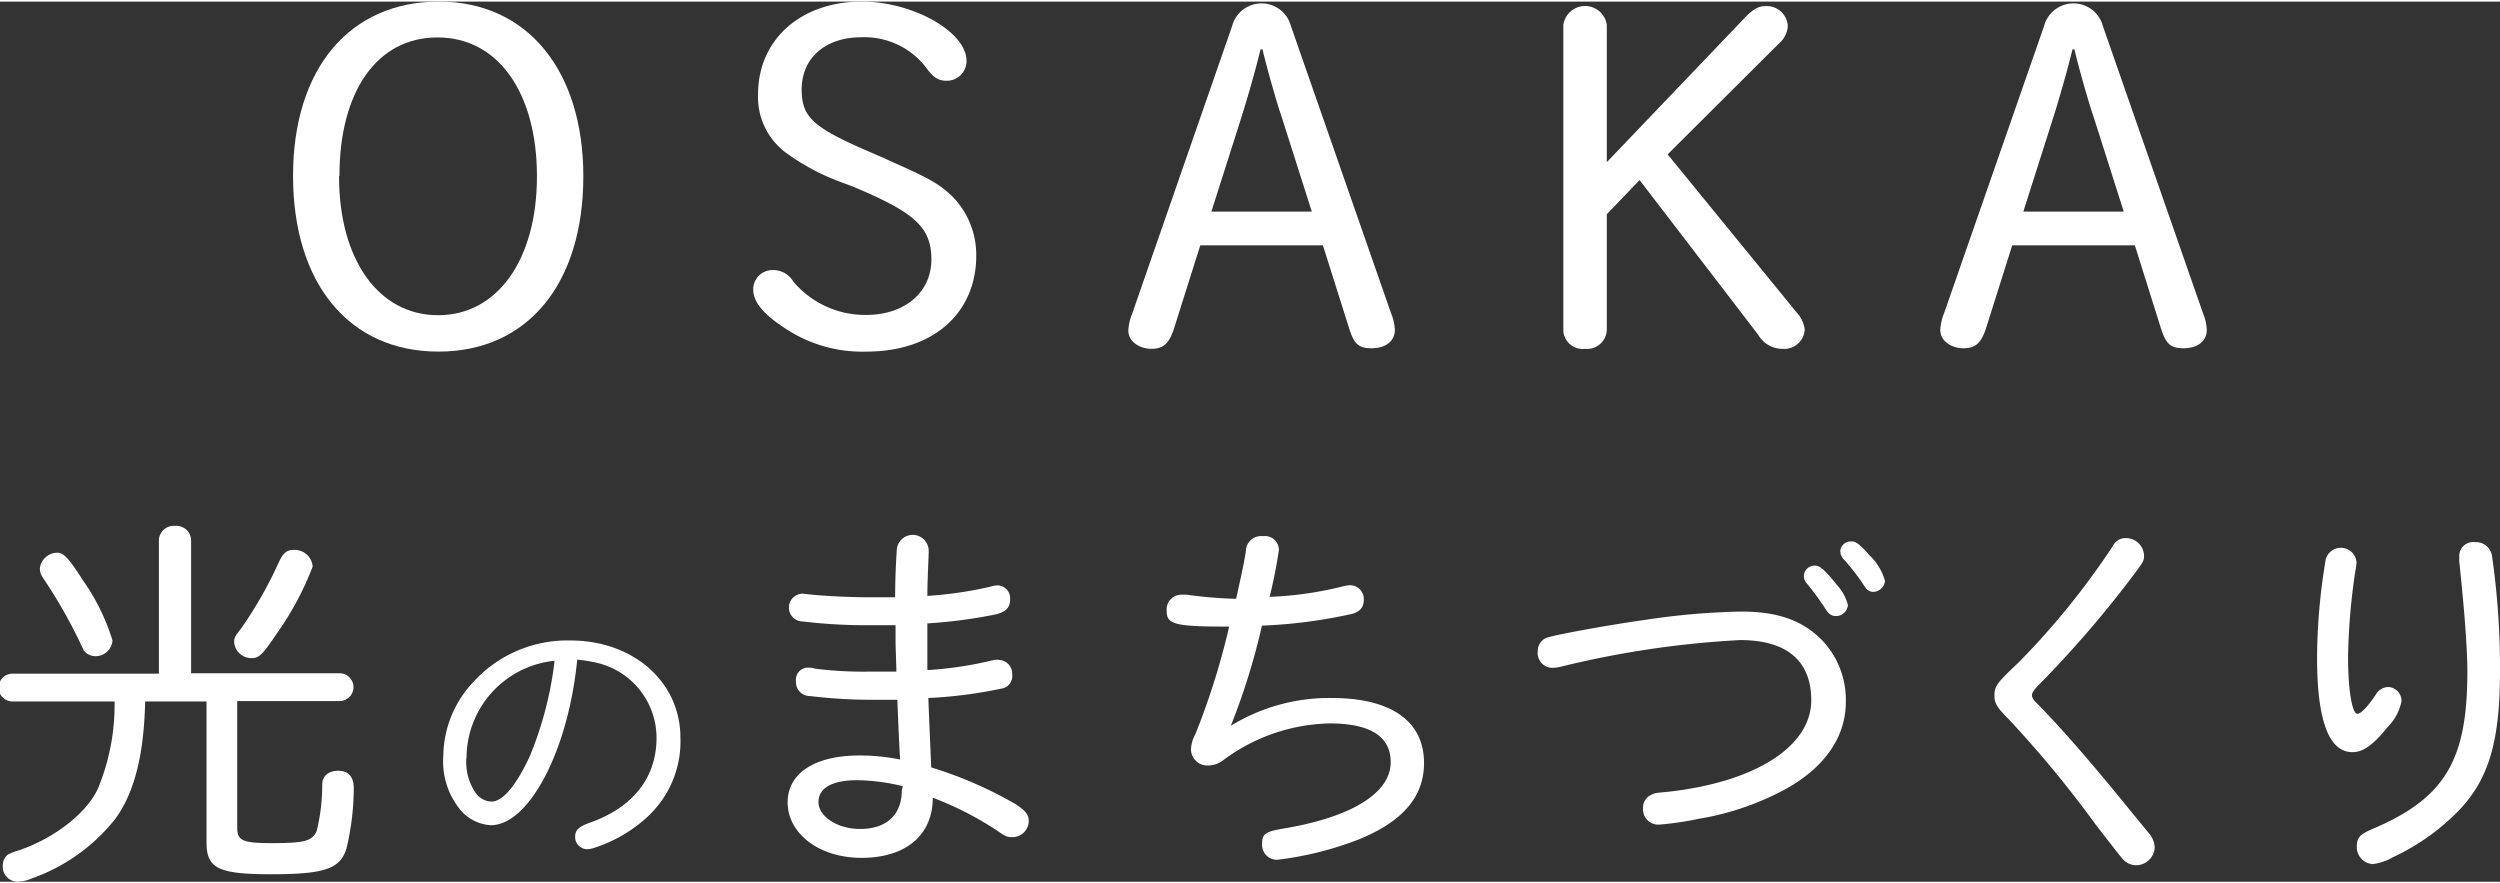
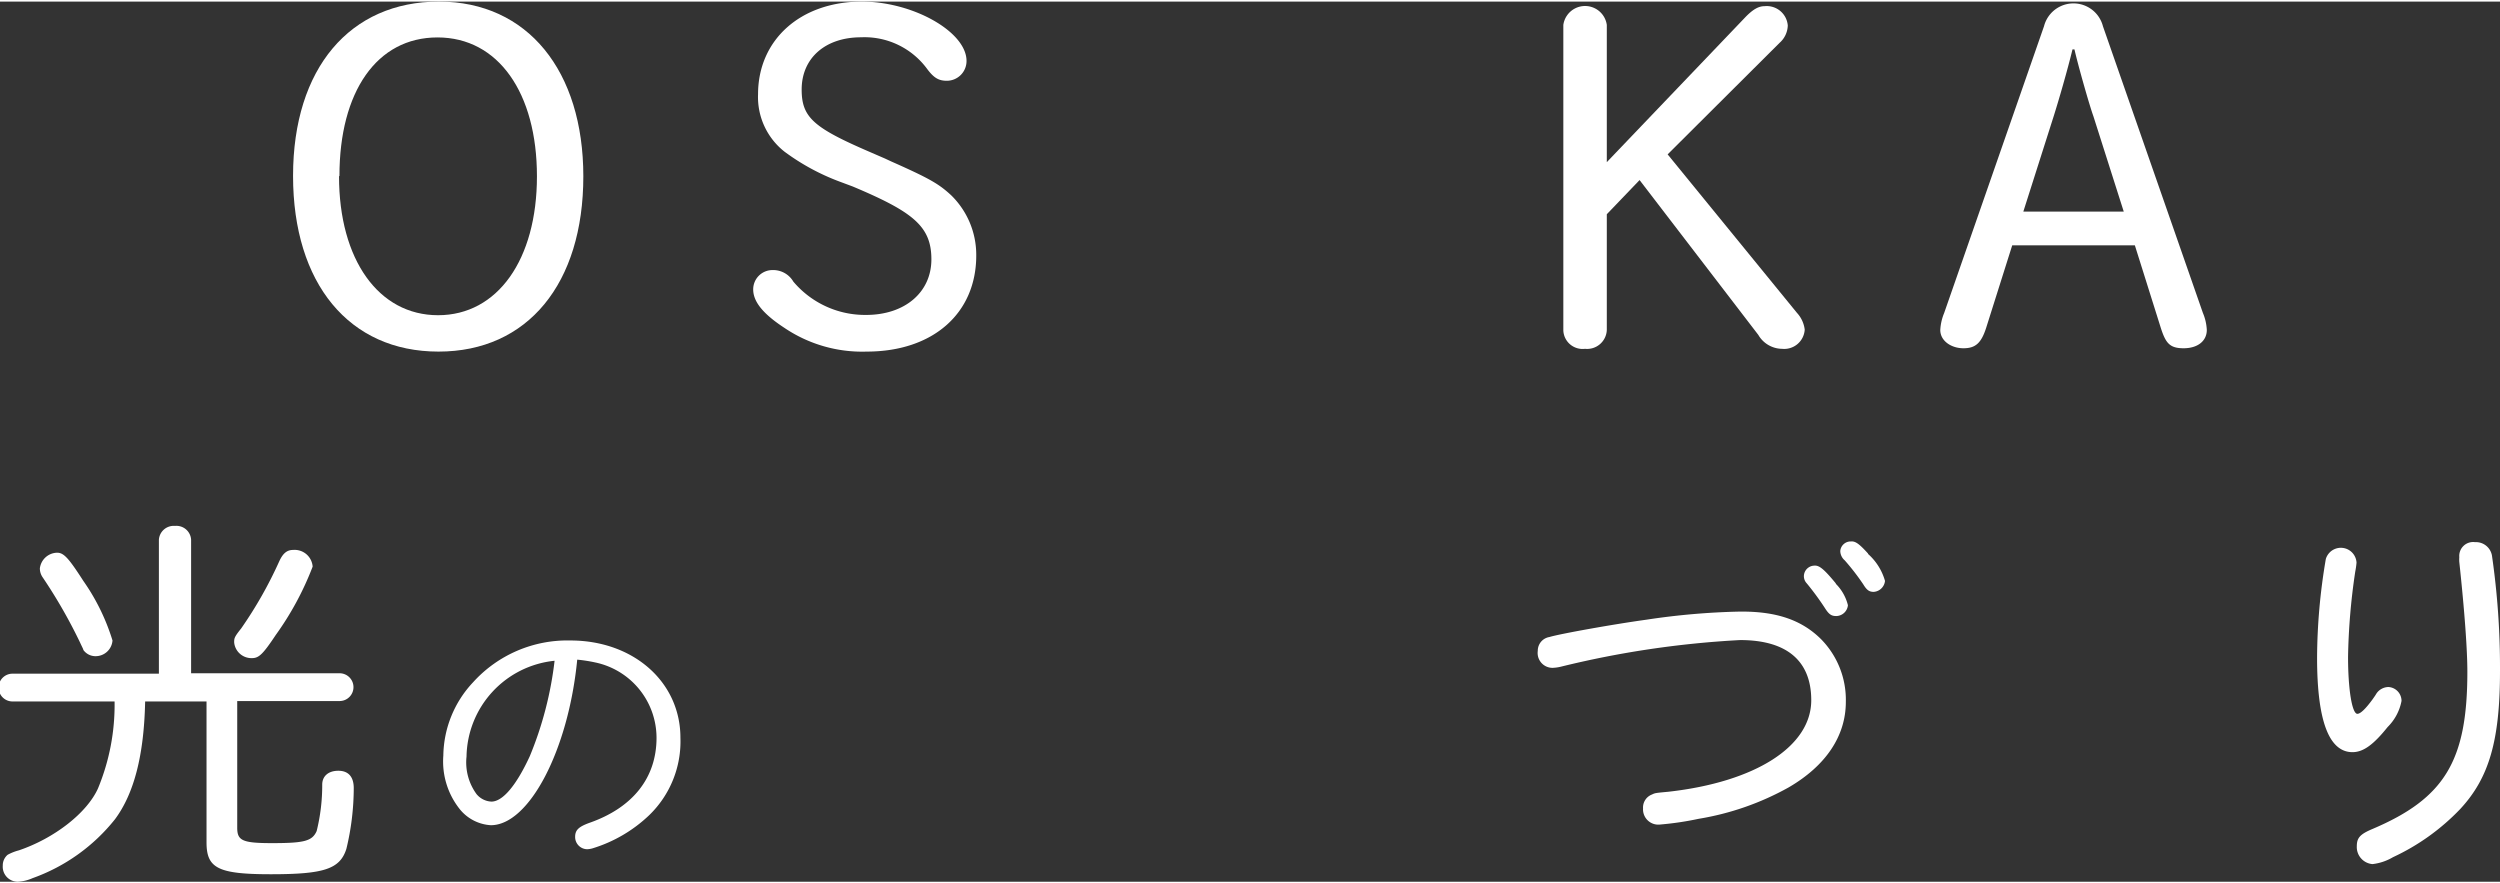
<svg xmlns="http://www.w3.org/2000/svg" viewBox="0 0 180 63.37" width="300" height="106" preserveAspectRatio="xMinYMid">
  <rect x="0" y="0" width="180" height="63.37" fill="#333333" stroke="none" />
  <defs>
    <style>.cls-1{fill:#fff;}</style>
  </defs>
  <g id="レイヤー_2" data-name="レイヤー 2">
    <g id="レイヤー_1-2" data-name="レイヤー 1">
      <path class="cls-1" d="M42,12.58C42,20.3,38,25.2,31.57,25.2S21.1,20.3,21.1,12.55,25.2,0,31.6,0,42,5,42,12.58Zm-17.59,0c0,6,2.85,10,7.13,10s7.12-4,7.12-10-2.78-10-7.16-10S24.44,6.5,24.44,12.55Z" />
      <path class="cls-1" d="M63.72,11.3l.45.21c2.82,1.25,3.44,1.63,4.31,2.43a6,6,0,0,1,1.81,4.34c0,4.18-3.13,6.92-7.89,6.92a10,10,0,0,1-5.91-1.7c-1.53-1-2.26-1.88-2.26-2.78a1.39,1.39,0,0,1,1.39-1.39,1.68,1.68,0,0,1,1.5.83,6.76,6.76,0,0,0,5.24,2.4c2.79,0,4.7-1.63,4.7-4s-1.29-3.41-5.67-5.25L60.56,13a16.13,16.13,0,0,1-4.07-2.19,5,5,0,0,1-1.91-4.14C54.58,2.75,57.64,0,62.05,0c3.69,0,7.54,2.18,7.54,4.27A1.42,1.42,0,0,1,68.17,5.7c-.59,0-.94-.21-1.43-.87A5.59,5.59,0,0,0,62,2.57c-2.58,0-4.28,1.5-4.28,3.76,0,2,.84,2.74,4.87,4.48Z" />
-       <path class="cls-1" d="M84.54,23.5C84.2,24.58,83.78,25,82.91,25s-1.67-.52-1.67-1.32a3.72,3.72,0,0,1,.28-1.22L88.71,1.77a2.19,2.19,0,0,1,4.24,0l7.2,20.65a3.57,3.57,0,0,1,.28,1.22c0,.8-.66,1.32-1.67,1.32s-1.29-.38-1.63-1.46l-1.88-5.95H86.42ZM92.26,8.24c-.28-.77-1.08-3.58-1.36-4.8h-.14c-.38,1.57-1,3.69-1.35,4.8l-2.19,6.88h7.23Z" />
      <path class="cls-1" d="M115.69,23.64A1.42,1.42,0,0,1,114.12,25a1.39,1.39,0,0,1-1.56-1.32v-22a1.58,1.58,0,0,1,3.13,0v9.88l9.94-10.4c.59-.62,1-.83,1.42-.83a1.52,1.52,0,0,1,1.67,1.39,1.73,1.73,0,0,1-.59,1.25L120.07,11l9.31,11.41a2.16,2.16,0,0,1,.56,1.21A1.48,1.48,0,0,1,128.31,25a2,2,0,0,1-1.71-1l-8.55-11.15-2.36,2.46Z" />
      <path class="cls-1" d="M143,23.5c-.35,1.08-.76,1.46-1.63,1.46s-1.67-.52-1.67-1.32a3.72,3.72,0,0,1,.28-1.22l7.19-20.65a2.19,2.19,0,0,1,4.24,0l7.2,20.65a3.57,3.57,0,0,1,.28,1.22c0,.8-.66,1.32-1.67,1.32s-1.29-.38-1.64-1.46l-1.87-5.95h-8.83Zm7.72-15.26c-.28-.77-1.08-3.58-1.36-4.8h-.14c-.38,1.57-1,3.69-1.35,4.8l-2.19,6.88h7.23Z" />
      <path class="cls-1" d="M11.44,38.75a1.07,1.07,0,0,1,1.16-1,1.06,1.06,0,0,1,1.16,1v9.61H24.45a1,1,0,0,1,0,2H17.08v9.12c0,.93.37,1.11,2.52,1.11,2.32,0,2.88-.15,3.2-.87a13.7,13.7,0,0,0,.4-3.34c0-.61.44-1,1.16-1s1.11.43,1.11,1.25A18.71,18.71,0,0,1,24.94,61c-.46,1.46-1.62,1.83-5.43,1.83s-4.64-.43-4.64-2.29V50.39H10.45c-.08,3.9-.81,6.65-2.17,8.48a13.29,13.29,0,0,1-5.93,4.24,3,3,0,0,1-1.07.26A1.08,1.08,0,0,1,.2,62.21a1,1,0,0,1,.35-.78,3.53,3.53,0,0,1,.81-.32c2.56-.87,4.91-2.7,5.7-4.47a15.72,15.72,0,0,0,1.19-6.25H.9a1,1,0,0,1,0-2H11.44ZM6,41.71A15.27,15.27,0,0,1,8.1,46a1.22,1.22,0,0,1-1.25,1.13A1.07,1.07,0,0,1,6,46.68c0-.06-.06-.15-.23-.52a36.86,36.86,0,0,0-2.7-4.71,1.13,1.13,0,0,1-.2-.64,1.28,1.28,0,0,1,1.24-1.13C4.59,39.68,4.94,40.06,6,41.71Zm16.5-1a21.63,21.63,0,0,1-2.65,4.9c-.93,1.4-1.22,1.66-1.71,1.66a1.25,1.25,0,0,1-1.28-1.13c0-.29,0-.38.5-1a29.87,29.87,0,0,0,2.75-4.85c.27-.58.56-.81,1-.81A1.3,1.3,0,0,1,22.51,40.67Z" />
      <path class="cls-1" d="M35.34,59.3a3.11,3.11,0,0,1-2.2-1.11,5.51,5.51,0,0,1-1.22-3.9A7.85,7.85,0,0,1,34.07,49a9.15,9.15,0,0,1,7-3c4.55,0,7.92,3,7.92,7a7.38,7.38,0,0,1-2.26,5.59,10.24,10.24,0,0,1-4.08,2.38,1.71,1.71,0,0,1-.37.06.88.88,0,0,1-.87-.89c0-.48.24-.72,1-1,3.14-1.09,4.86-3.24,4.86-6.14a5.55,5.55,0,0,0-4.42-5.42,10.85,10.85,0,0,0-1.29-.2C40.93,53.88,38.1,59.3,35.34,59.3Zm-1.75-4.94a3.87,3.87,0,0,0,.72,2.7,1.47,1.47,0,0,0,1.07.54c.81,0,1.79-1.15,2.77-3.28a25.76,25.76,0,0,0,1.78-6.86A7.05,7.05,0,0,0,33.59,54.36Z" />
-       <path class="cls-1" d="M66.82,48.13a27.16,27.16,0,0,0,4.76-.73,1.2,1.2,0,0,1,.37,0,1,1,0,0,1,.93,1.07.91.91,0,0,1-.81,1,32.16,32.16,0,0,1-5.23.67c.06,1.56.15,3.68.21,5a29.23,29.23,0,0,1,6.07,2.64c.75.5.95.76.95,1.25a1.18,1.18,0,0,1-1.16,1.13c-.4,0-.52-.05-1.19-.52a23.69,23.69,0,0,0-4.56-2.32c0,2.7-1.94,4.33-5.14,4.33-3,0-5.31-1.72-5.31-4,0-2.09,1.95-3.37,5.17-3.37a14.77,14.77,0,0,1,2.93.29c-.06-.9-.12-2.21-.2-4.3-1,0-1.19,0-1.74,0A37.6,37.6,0,0,1,58.31,50a1,1,0,0,1-1-1.05.88.88,0,0,1,.87-1,1.9,1.9,0,0,1,.52.08,27.54,27.54,0,0,0,3.92.21c.52,0,.73,0,1.92,0,0-.35-.06-1.75-.06-2.24,0-.2,0-.61,0-1.1-.87,0-1.42,0-2,0a37.72,37.72,0,0,1-4.68-.27,1,1,0,0,1-1-1,1,1,0,0,1,1-1l.55.06c1.16.12,2.93.2,4.3.2.49,0,1,0,1.8,0,0-1.56.09-3,.12-3.45a1.15,1.15,0,0,1,2.29,0,1.79,1.79,0,0,1,0,.35c0,.29-.09,1.88-.09,3a27.94,27.94,0,0,0,4.56-.67,2,2,0,0,1,.47-.09.93.93,0,0,1,.93,1c0,.61-.32.93-1.08,1.1a35.87,35.87,0,0,1-4.88.64c0,.55,0,1.1,0,2.06v1.28ZM65,56.49a14.44,14.44,0,0,0-3.29-.43c-1.77,0-2.78.55-2.78,1.57s1.33,1.94,3,1.94c1.88,0,3-1,3-2.79Z" />
-       <path class="cls-1" d="M89.7,39.59a1.1,1.1,0,0,1,1.24-1.1,1,1,0,0,1,1.14,1,34.32,34.32,0,0,1-.67,3.37,25.74,25.74,0,0,0,5.37-.78,2.25,2.25,0,0,1,.41-.06,1,1,0,0,1,1,1.1c0,.53-.35.88-1,1a36,36,0,0,1-6.33.81,48.1,48.1,0,0,1-2.24,7.21,13.55,13.55,0,0,1,7.26-2c4.27,0,6.65,1.66,6.65,4.68,0,2.41-1.51,4.18-4.59,5.46a23.79,23.79,0,0,1-6,1.51,1.08,1.08,0,0,1-1.07-1.16c0-.7.26-.87,1.48-1.08,4.93-.81,7.78-2.55,7.78-4.79,0-1.86-1.48-2.79-4.41-2.79a13.27,13.27,0,0,0-7.61,2.62A1.8,1.8,0,0,1,87,55a1.18,1.18,0,0,1-1.25-1.16,2.51,2.51,0,0,1,.32-1.1A52.88,52.88,0,0,0,88.5,45C84.56,45,84,44.85,84,43.86a1.07,1.07,0,0,1,1-1.16l.41,0A31.24,31.24,0,0,0,89,43C89.43,41.07,89.58,40.35,89.7,39.59Z" />
      <path class="cls-1" d="M131.13,45.92a6.22,6.22,0,0,1,1.77,4.5c0,2.44-1.42,4.59-4.12,6.16a19.91,19.91,0,0,1-6.48,2.26,21.86,21.86,0,0,1-2.76.41,1.1,1.1,0,0,1-1.24-1.16,1,1,0,0,1,.64-1c.23-.11.23-.11,1.19-.2,6.24-.7,10.28-3.25,10.28-6.59,0-2.85-1.78-4.33-5.12-4.33a69.1,69.1,0,0,0-12.92,1.92,3,3,0,0,1-.58.08,1.07,1.07,0,0,1-1.07-1.22,1,1,0,0,1,.84-1c.75-.23,4.67-.93,7-1.25a51.66,51.66,0,0,1,6.68-.58C127.91,43.89,129.74,44.53,131.13,45.92Zm1.05-4a3.29,3.29,0,0,1,.87,1.54.86.86,0,0,1-.84.78c-.35,0-.53-.12-.82-.58a19.81,19.81,0,0,0-1.3-1.77.75.75,0,0,1-.21-.53.77.77,0,0,1,.76-.75C131,40.58,131.36,40.9,132.18,41.89Zm2.32-2.15a4.09,4.09,0,0,1,1.22,1.94.88.88,0,0,1-.81.79c-.32,0-.5-.12-.76-.55a16.67,16.67,0,0,0-1.33-1.72.91.91,0,0,1-.32-.67.75.75,0,0,1,.78-.69C133.6,38.84,133.89,39.07,134.5,39.74Z" />
-       <path class="cls-1" d="M154.68,59.83a1.73,1.73,0,0,1,.46,1.08,1.34,1.34,0,0,1-1.36,1.27,1.28,1.28,0,0,1-.93-.43c-.14-.15-.14-.15-1.92-2.44a79.66,79.66,0,0,0-6.33-7.67c-.81-.81-1-1.13-1-1.65,0-.7.14-.9,1.71-2.38a55.12,55.12,0,0,0,6.82-8.42,1,1,0,0,1,.9-.56,1.3,1.3,0,0,1,1.34,1.22c0,.44,0,.44-1.1,1.89a78.84,78.84,0,0,1-6.45,7.43c-.38.38-.52.61-.52.76s.06.32.46.7c1.66,1.68,4,4.38,6.42,7.37Z" />
      <path class="cls-1" d="M171.11,49.81a1.07,1.07,0,0,1,.85-.46,1,1,0,0,1,.95,1,3.58,3.58,0,0,1-1,1.88c-1,1.25-1.74,1.81-2.53,1.81-1.71,0-2.55-2.3-2.55-6.8a43.09,43.09,0,0,1,.63-7.11,1.13,1.13,0,0,1,2.21.26,5.73,5.73,0,0,1-.09.64,46,46,0,0,0-.52,6.15c0,2.35.29,4.1.67,4.1.23,0,.61-.38,1.1-1.05l.18-.26Zm8.31-9.93a56.31,56.31,0,0,1,.58,8.31c0,5-.78,7.69-2.85,9.93a16,16,0,0,1-4.85,3.48,3.73,3.73,0,0,1-1.48.5,1.23,1.23,0,0,1-1.13-1.28c0-.61.23-.87,1.13-1.25,5.2-2.21,6.83-4.91,6.83-11.32,0-1.57-.2-4.36-.58-7.9a2.16,2.16,0,0,1,0-.35,1,1,0,0,1,1.13-1.08A1.17,1.17,0,0,1,179.42,39.88Z" />
    </g>
  </g>
</svg>